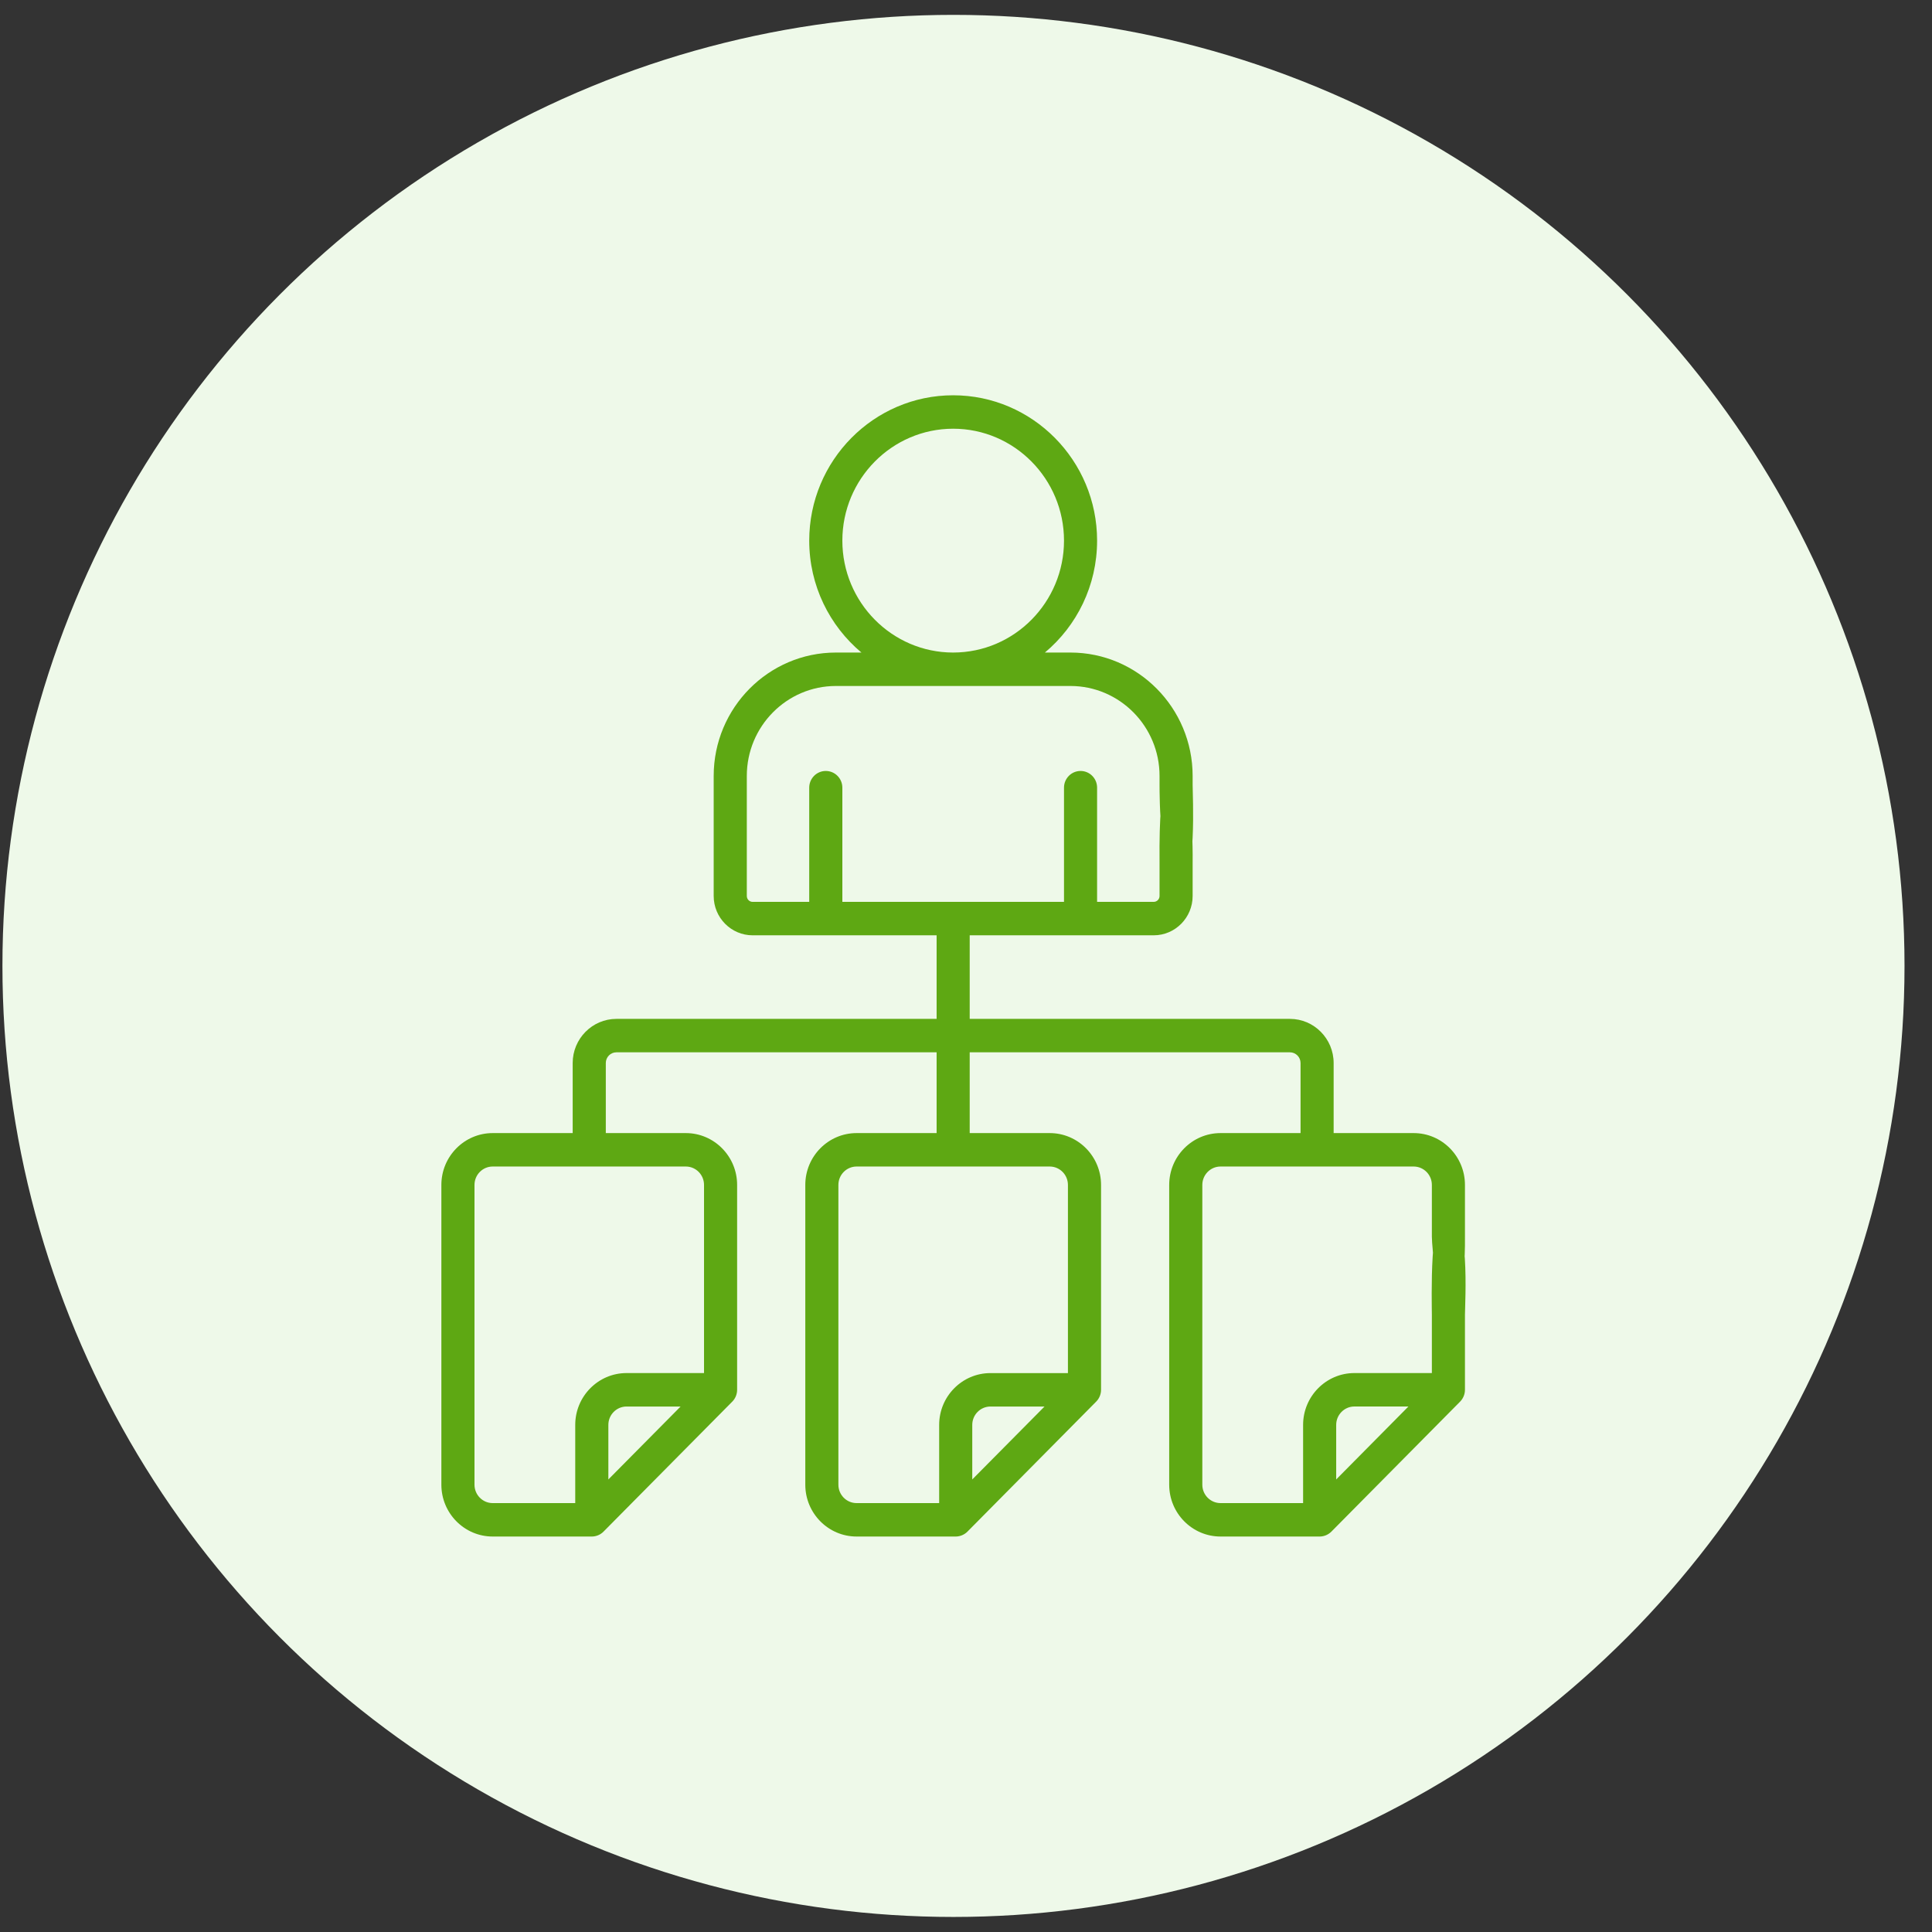
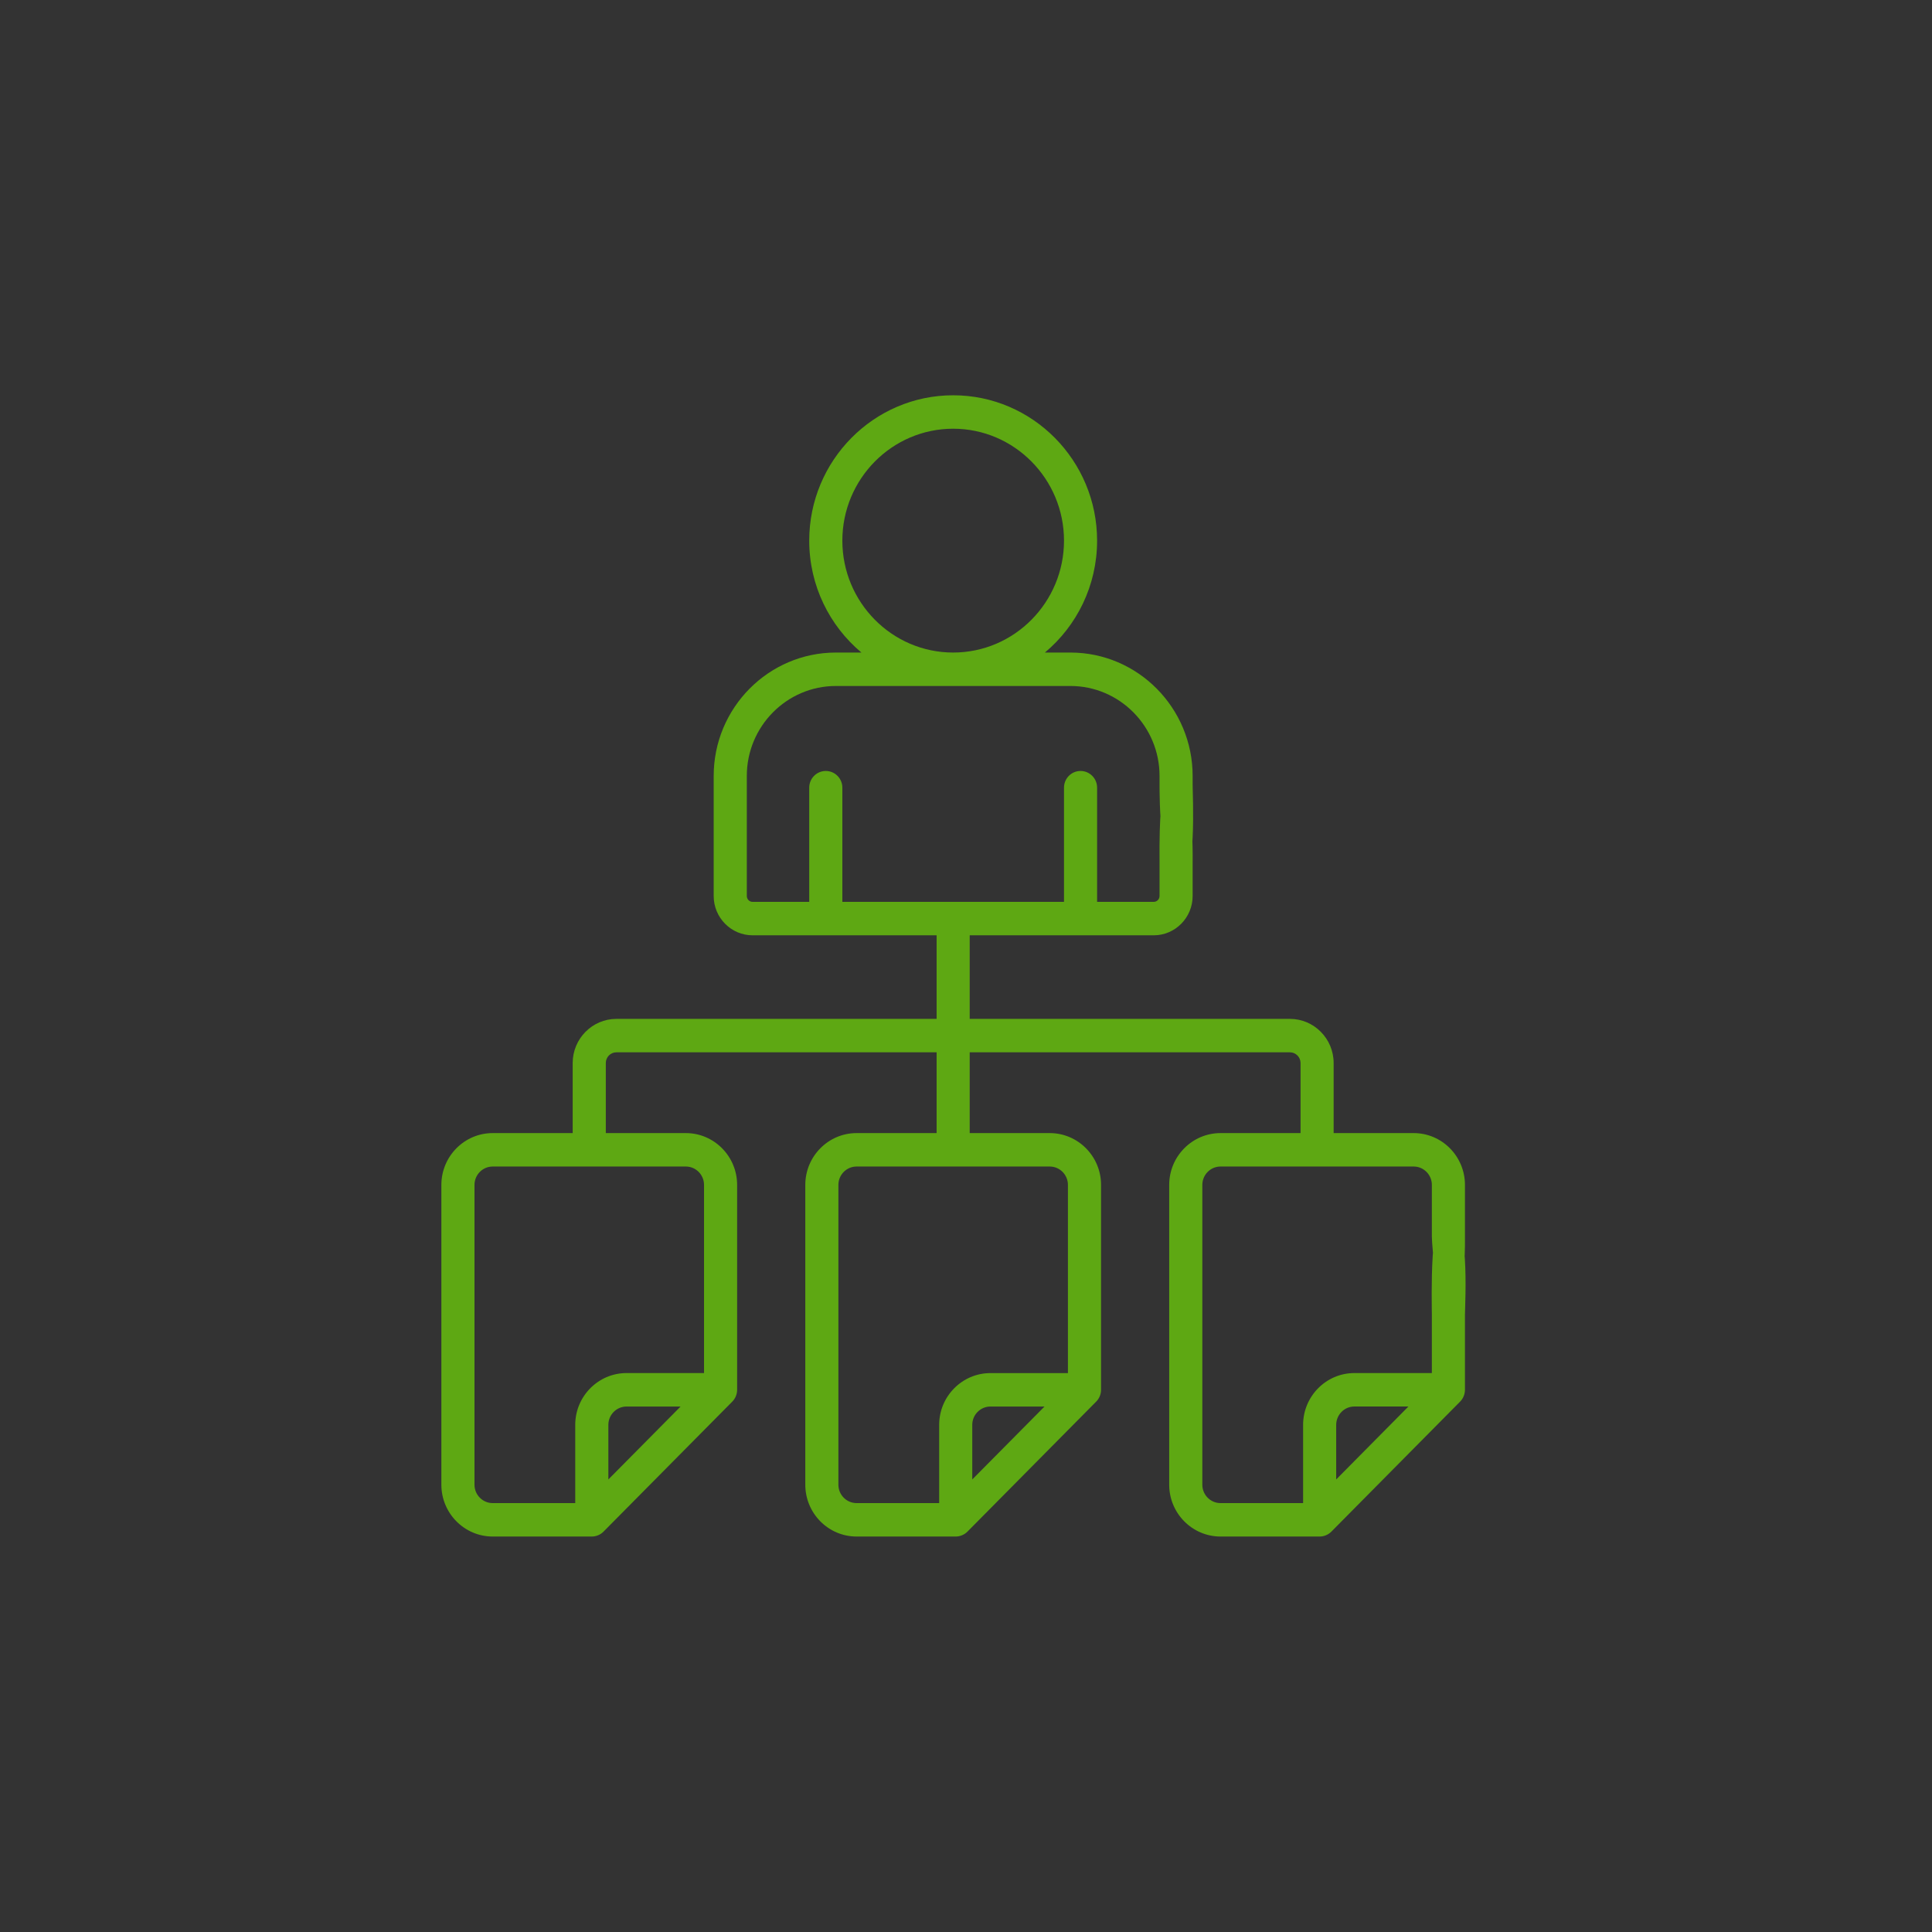
<svg xmlns="http://www.w3.org/2000/svg" width="62" height="62" viewBox="0 0 62 62" fill="none">
  <rect x="0" y="0" width="62" height="62" fill="#333333" stroke="none" />
-   <circle cx="30.598" cy="30.997" r="30.52" fill="#EEF9E9" />
  <path d="M14.164 47.646C14.164 48.563 14.903 49.309 15.811 49.309H18.992C19.124 49.309 19.265 49.256 19.367 49.152L23.5 44.979C23.595 44.884 23.655 44.746 23.655 44.6V38.025C23.655 37.108 22.916 36.362 22.009 36.362H19.441V34.114C19.441 33.924 19.593 33.77 19.781 33.77H30.057V36.362H27.489C26.581 36.362 25.843 37.108 25.843 38.025V47.646C25.843 48.563 26.581 49.309 27.489 49.309H30.67C30.803 49.309 30.944 49.255 31.046 49.152L35.178 44.979C35.272 44.885 35.334 44.748 35.334 44.6V38.025C35.334 37.108 34.595 36.362 33.687 36.362H31.119V33.77H41.395C41.583 33.77 41.736 33.924 41.736 34.114V36.362H39.168C38.26 36.362 37.521 37.108 37.521 38.025V47.646C37.521 48.563 38.26 49.309 39.168 49.309H42.349C42.485 49.309 42.623 49.254 42.725 49.152L46.857 44.979C46.953 44.882 47.012 44.744 47.012 44.6V42.19C47.012 41.894 47.196 38.624 46.432 39.395C45.859 38.431 45.95 41.894 45.95 42.19V44.063H43.464C42.556 44.063 41.818 44.809 41.818 45.726V48.236H39.168C38.846 48.236 38.584 47.972 38.584 47.646V38.025C38.584 37.7 38.846 37.435 39.168 37.435H45.366C45.688 37.435 45.95 37.7 45.95 38.025V39.687C45.95 39.983 46.139 42.094 46.432 42.094C46.726 42.094 47.031 41.323 47.012 39.687V38.025C47.012 37.108 46.274 36.362 45.366 36.362H42.798V34.114C42.798 33.333 42.169 32.697 41.395 32.697H31.119V30.015H37.024C37.713 30.015 38.273 29.449 38.273 28.753V27.696C38.288 26.288 38.136 25.131 37.842 25.131C37.549 25.131 37.183 24.5 37.211 27.696V28.753C37.211 28.857 37.127 28.942 37.024 28.942H35.207V25.277C35.207 24.981 34.97 24.741 34.676 24.741C34.383 24.741 34.145 24.981 34.145 25.277V28.942H27.032V25.277C27.032 24.981 26.794 24.741 26.5 24.741C26.207 24.741 25.969 24.981 25.969 25.277V28.942H24.152C24.049 28.942 23.966 28.857 23.966 28.753V24.901C23.966 23.309 25.248 22.014 26.825 22.014H34.351C35.928 22.014 37.211 23.309 37.211 24.901V25.192C37.211 25.488 37.211 28.224 37.842 28.215C38.415 28.408 38.273 25.488 38.273 25.192V24.901C38.273 22.718 36.514 20.941 34.351 20.941H33.532C34.555 20.085 35.207 18.793 35.207 17.35C35.207 14.778 33.135 12.685 30.588 12.685C28.041 12.685 25.969 14.778 25.969 17.35C25.969 18.793 26.622 20.085 27.644 20.941H26.825C24.662 20.941 22.903 22.718 22.903 24.901V28.753C22.903 29.449 23.463 30.015 24.152 30.015H30.057V32.697H19.781C19.008 32.697 18.378 33.333 18.378 34.114V36.362H15.811C14.903 36.362 14.164 37.108 14.164 38.025L14.164 47.646ZM42.88 45.726C42.88 45.401 43.142 45.136 43.464 45.136H45.198L42.88 47.477L42.88 45.726ZM27.032 17.35C27.032 15.369 28.627 13.758 30.588 13.758C32.549 13.758 34.145 15.369 34.145 17.35C34.145 19.322 32.558 20.941 30.585 20.941C28.626 20.939 27.032 19.329 27.032 17.35ZM31.201 47.477V45.726C31.201 45.401 31.463 45.137 31.785 45.137H33.52L31.201 47.477ZM33.687 37.435C34.009 37.435 34.271 37.7 34.271 38.025V44.064H31.785C30.878 44.064 30.139 44.809 30.139 45.726V48.236H27.489C27.167 48.236 26.905 47.972 26.905 47.646V38.025C26.905 37.7 27.167 37.435 27.489 37.435H33.687ZM19.523 47.477V45.726C19.523 45.401 19.785 45.137 20.107 45.137H21.841L19.523 47.477ZM15.227 38.025C15.227 37.7 15.489 37.435 15.811 37.435H22.009C22.331 37.435 22.593 37.7 22.593 38.025V44.063H20.107C19.199 44.063 18.46 44.809 18.46 45.726V48.236H15.811C15.489 48.236 15.227 47.972 15.227 47.646L15.227 38.025Z" fill="#5EA813" />
</svg>